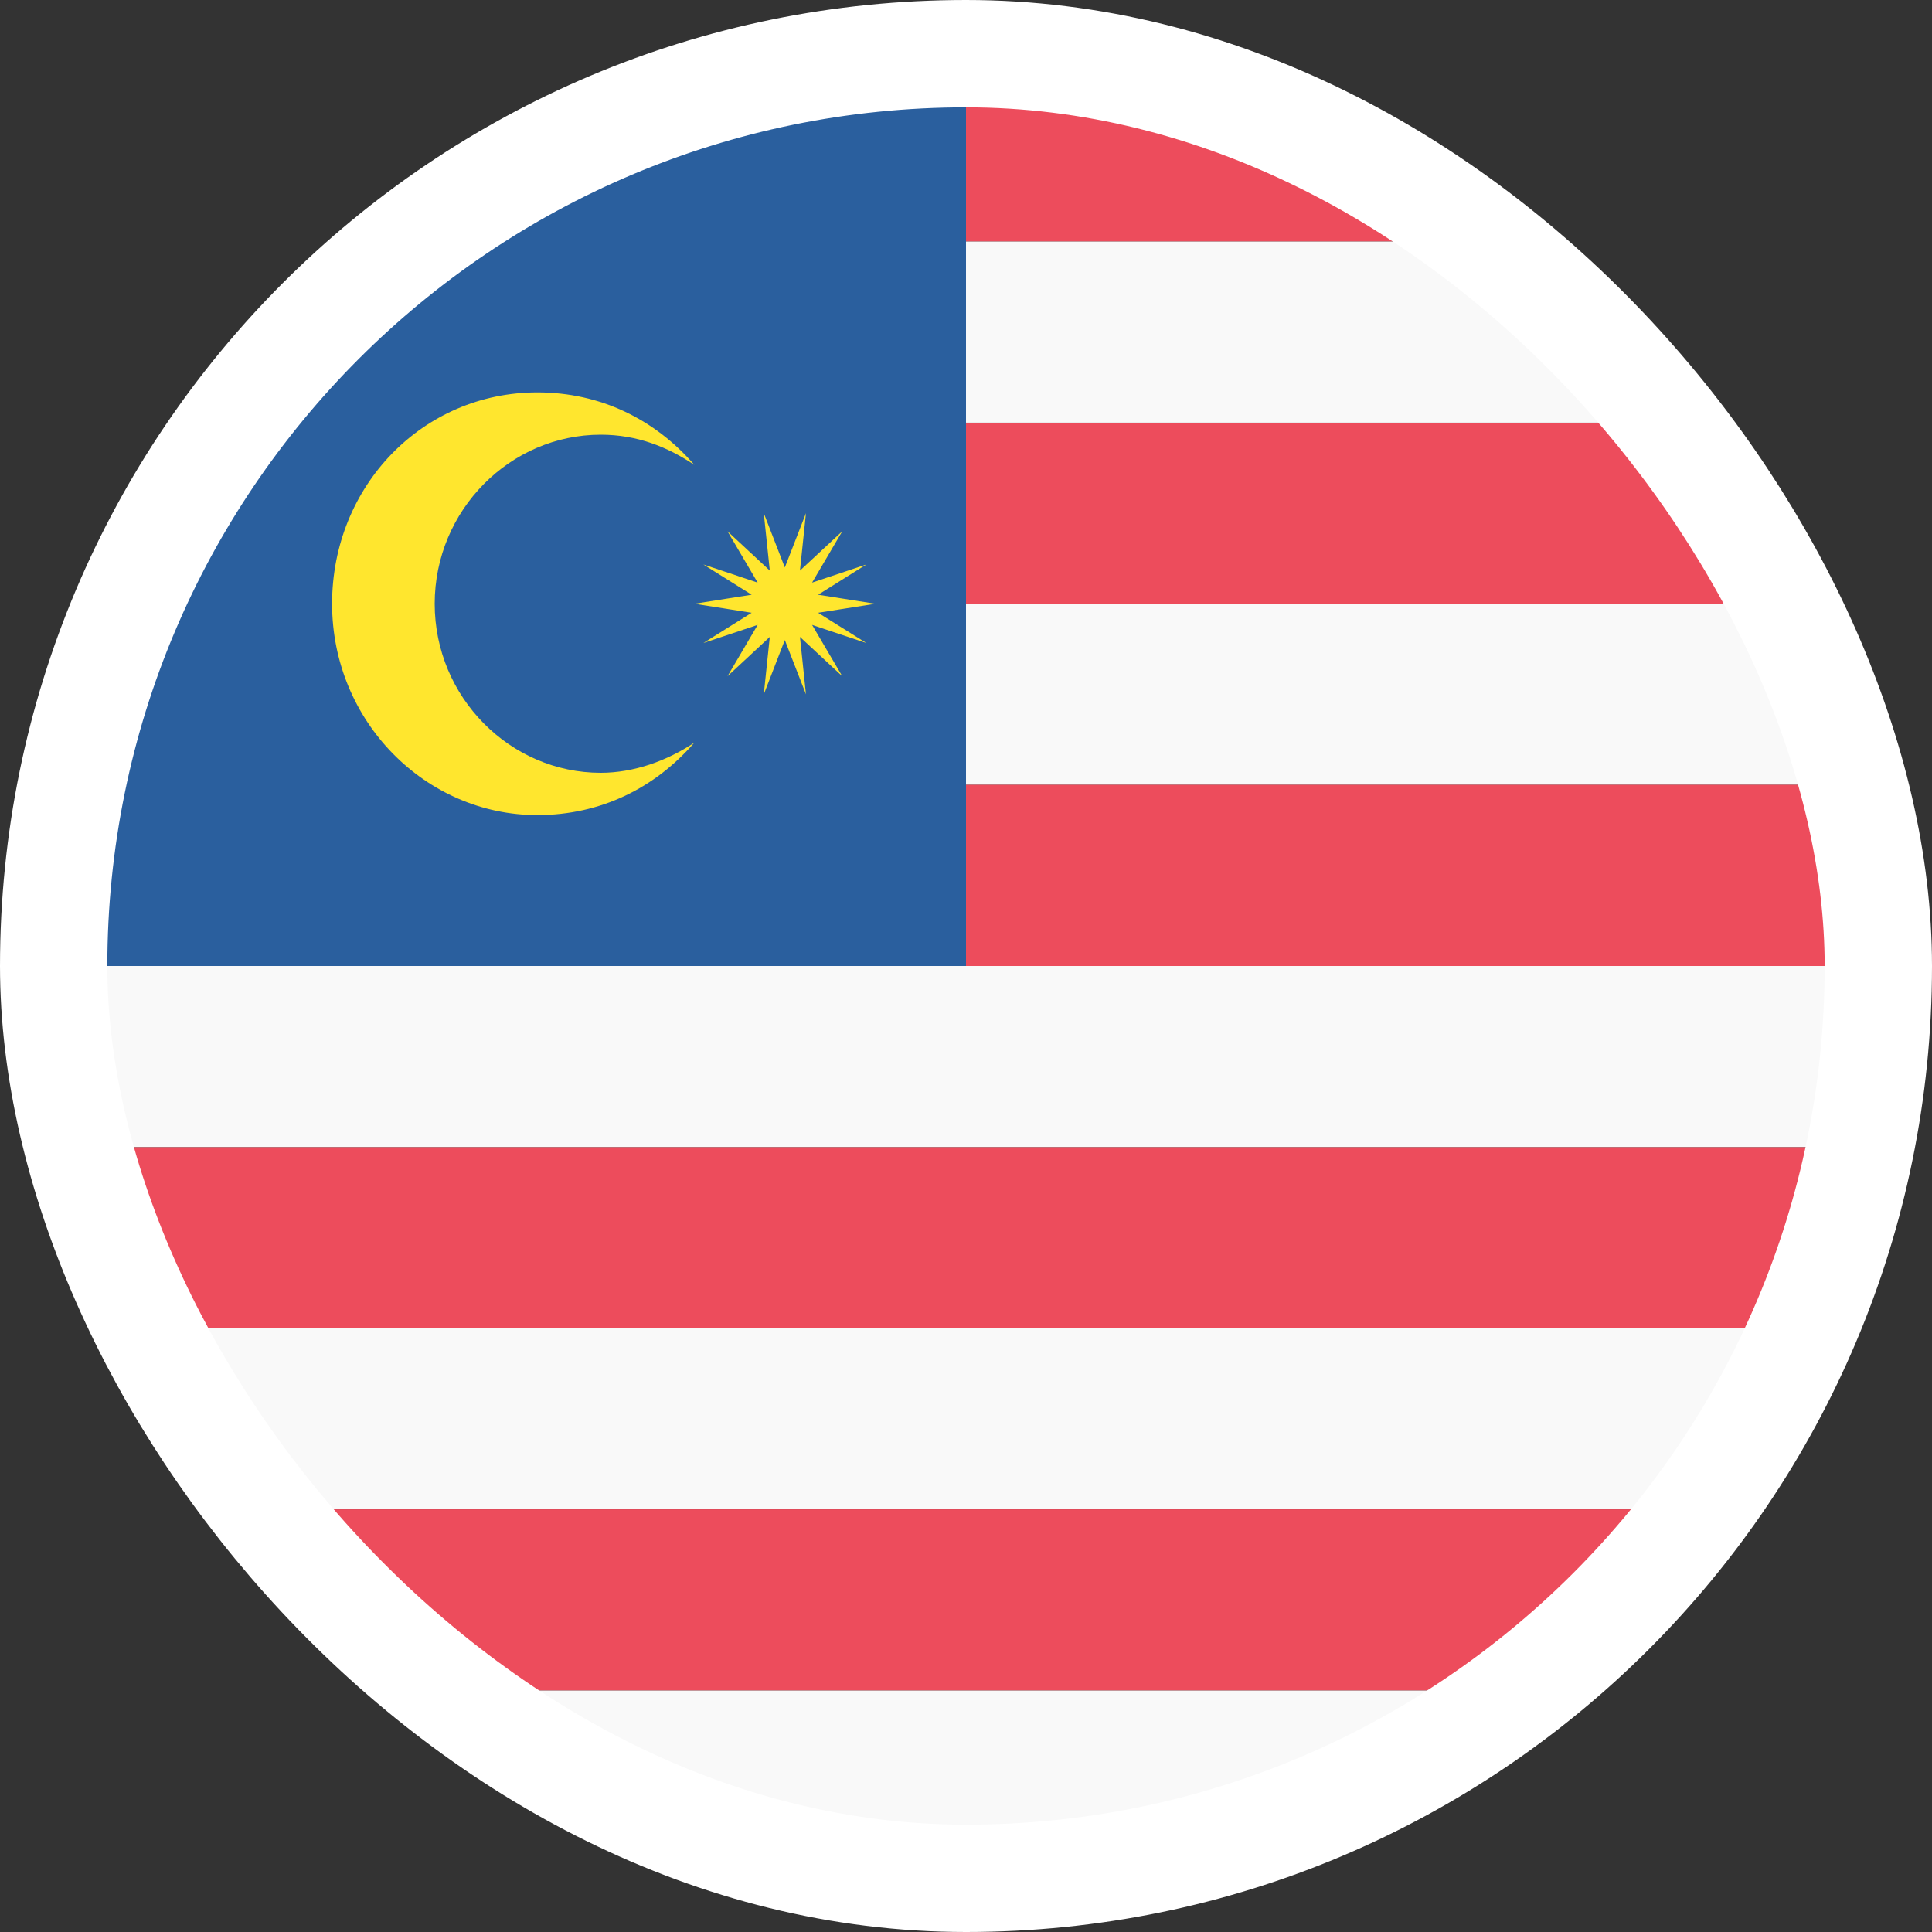
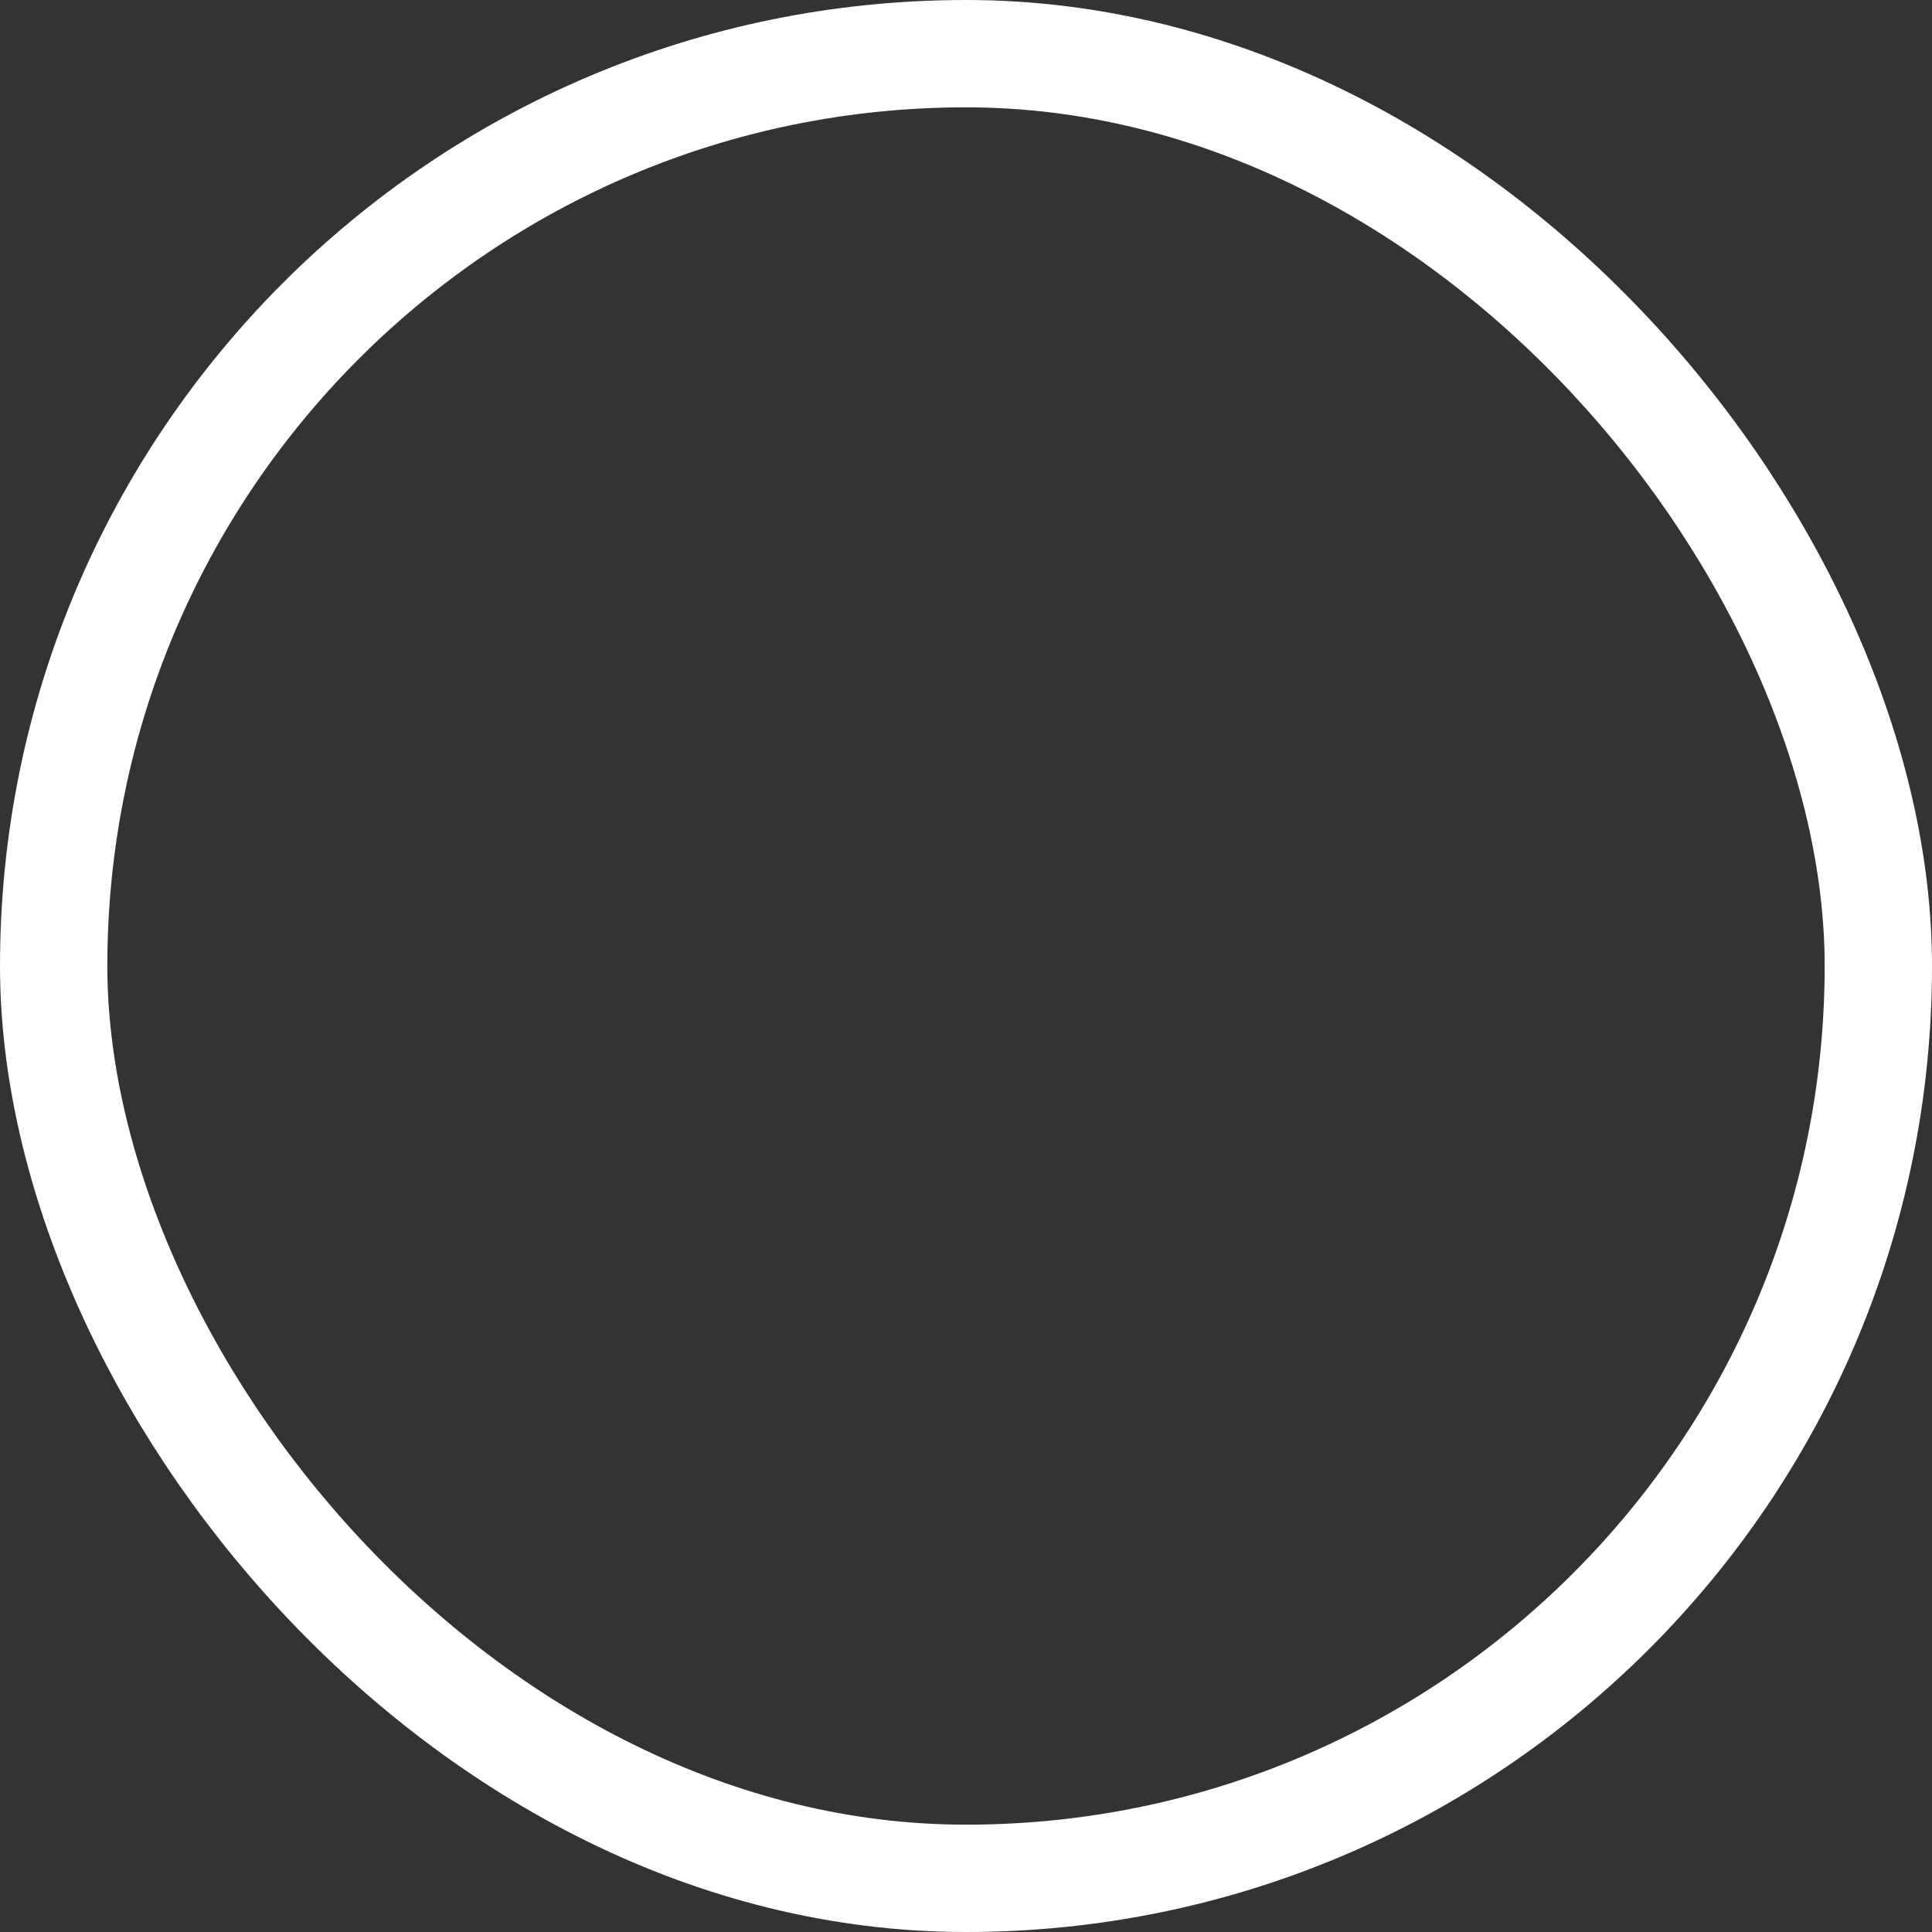
<svg xmlns="http://www.w3.org/2000/svg" width="18" height="18" viewBox="0 0 18 18" fill="none">
  <rect x="0" y="0" width="18" height="18" fill="#333333" stroke="none" />
  <g clip-path="url(#clip0_16638_3794)">
-     <path d="M15.75 3.938H9V5.625H16.734C16.481 5.034 16.144 4.444 15.75 3.938Z" fill="#ED4C5C" />
    <path d="M17.269 10.688C17.381 10.153 17.438 9.591 17.438 9H0.562C0.562 9.591 0.619 10.153 0.731 10.688H17.269Z" fill="#F9F9F9" />
    <path d="M9 0.562V2.25H14.062C12.656 1.181 10.912 0.562 9 0.562Z" fill="#ED4C5C" />
-     <path d="M9 3.938H15.75C15.272 3.291 14.709 2.728 14.062 2.25H9V3.938ZM16.734 5.625H9V7.312H17.269C17.156 6.722 16.959 6.159 16.734 5.625Z" fill="#F9F9F9" />
    <path d="M9 7.312V9H17.438C17.438 8.409 17.381 7.847 17.269 7.312H9ZM1.266 12.375H16.734C16.959 11.841 17.156 11.278 17.269 10.688H0.731C0.844 11.278 1.041 11.841 1.266 12.375Z" fill="#ED4C5C" />
    <path d="M2.25 14.062H15.75C16.144 13.556 16.481 12.966 16.734 12.375H1.266C1.519 12.966 1.856 13.556 2.25 14.062Z" fill="#F9F9F9" />
-     <path d="M2.25 14.062C2.728 14.709 3.291 15.272 3.938 15.75H14.062C14.709 15.272 15.272 14.709 15.75 14.062H2.25Z" fill="#ED4C5C" />
    <path d="M3.938 15.75C5.344 16.819 7.088 17.438 9 17.438C10.912 17.438 12.656 16.819 14.062 15.75H3.938Z" fill="#F9F9F9" />
-     <path d="M9 0.562C4.331 0.562 0.562 4.331 0.562 9H9V0.562Z" fill="#2A5F9E" />
    <path d="M5.597 7.2C4.753 7.2 4.05 6.497 4.05 5.625C4.05 4.753 4.753 4.05 5.597 4.05C5.934 4.05 6.216 4.162 6.469 4.331C6.103 3.909 5.597 3.656 5.006 3.656C3.938 3.656 3.094 4.528 3.094 5.625C3.094 6.722 3.966 7.594 5.006 7.594C5.597 7.594 6.103 7.341 6.469 6.919C6.216 7.088 5.906 7.2 5.597 7.2ZM7.312 5.287L7.509 4.781L7.453 5.316L7.847 4.95L7.566 5.428L8.072 5.259L7.622 5.541L8.156 5.625L7.622 5.709L8.072 5.991L7.566 5.822L7.847 6.3L7.453 5.934L7.509 6.469L7.312 5.963L7.116 6.469L7.172 5.934L6.778 6.3L7.059 5.822L6.553 5.991L7.003 5.709L6.469 5.625L7.003 5.541L6.553 5.259L7.059 5.428L6.778 4.95L7.172 5.316L7.116 4.781L7.312 5.287Z" fill="#FFE62E" />
  </g>
  <rect x="0.5" y="0.5" width="17" height="17" rx="8.5" stroke="white" />
  <defs>
    <clipPath id="clip0_16638_3794">
-       <rect width="18" height="18" rx="9" fill="white" />
-     </clipPath>
+       </clipPath>
  </defs>
</svg>